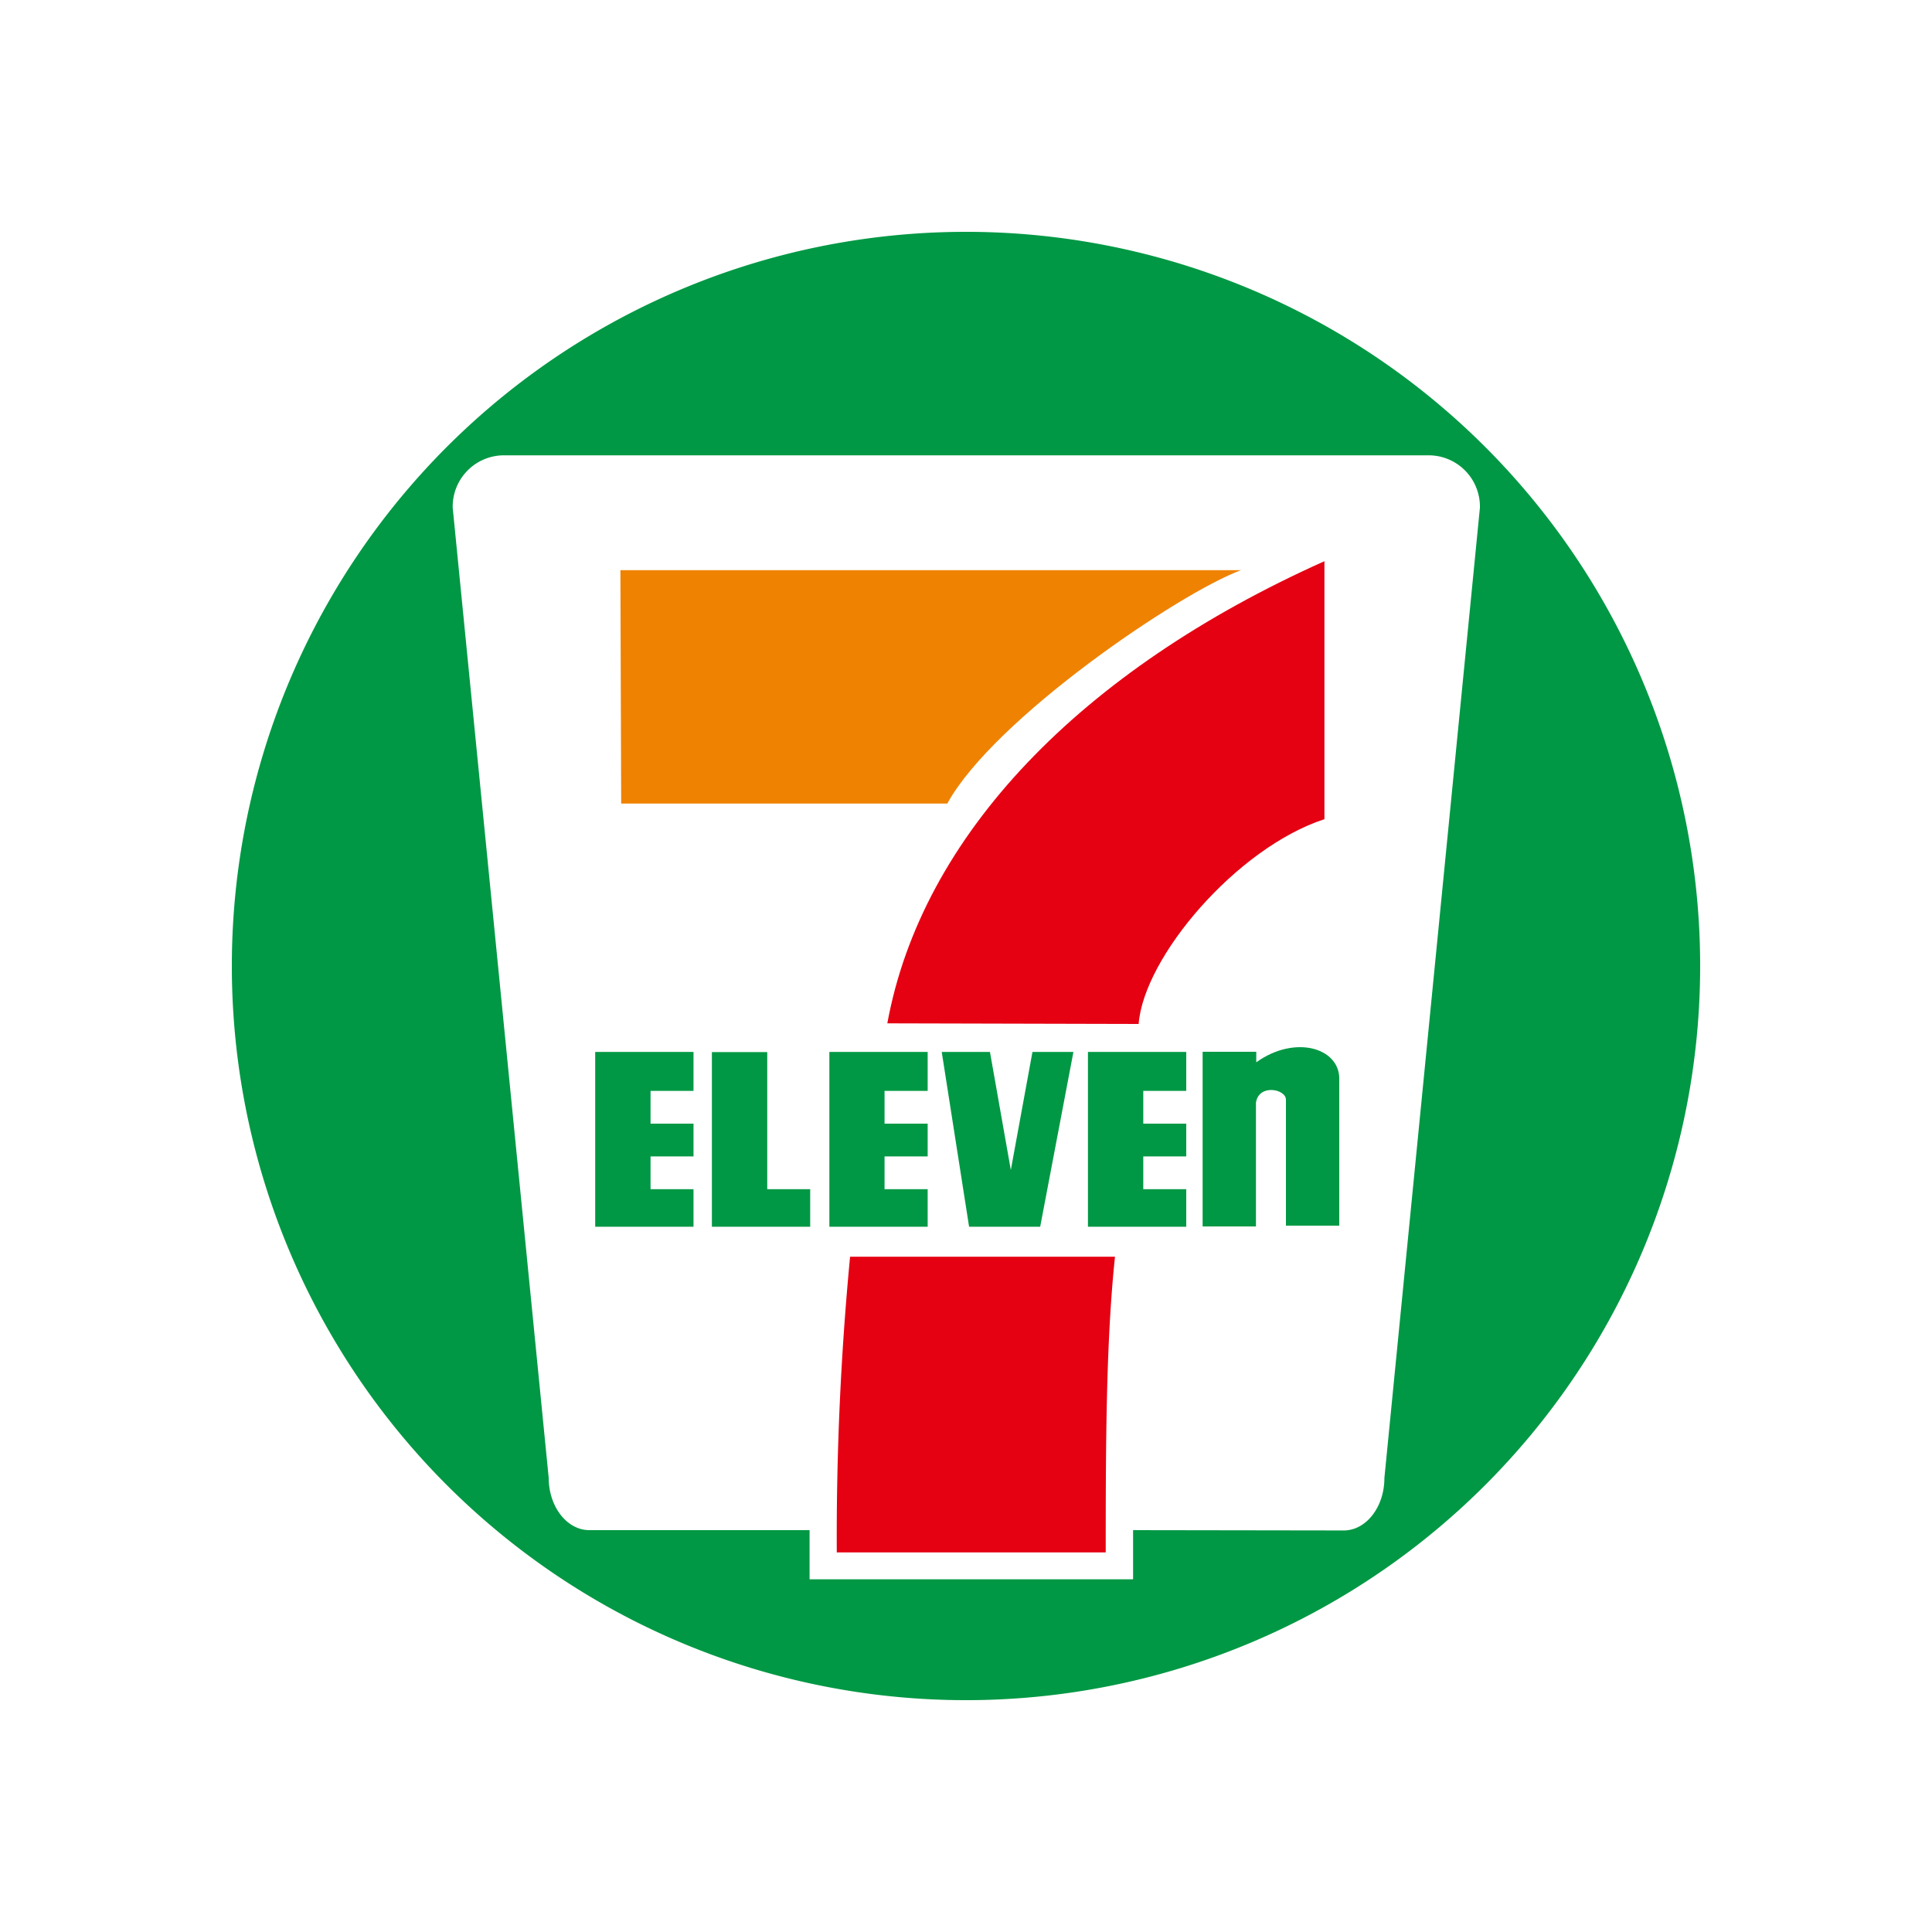
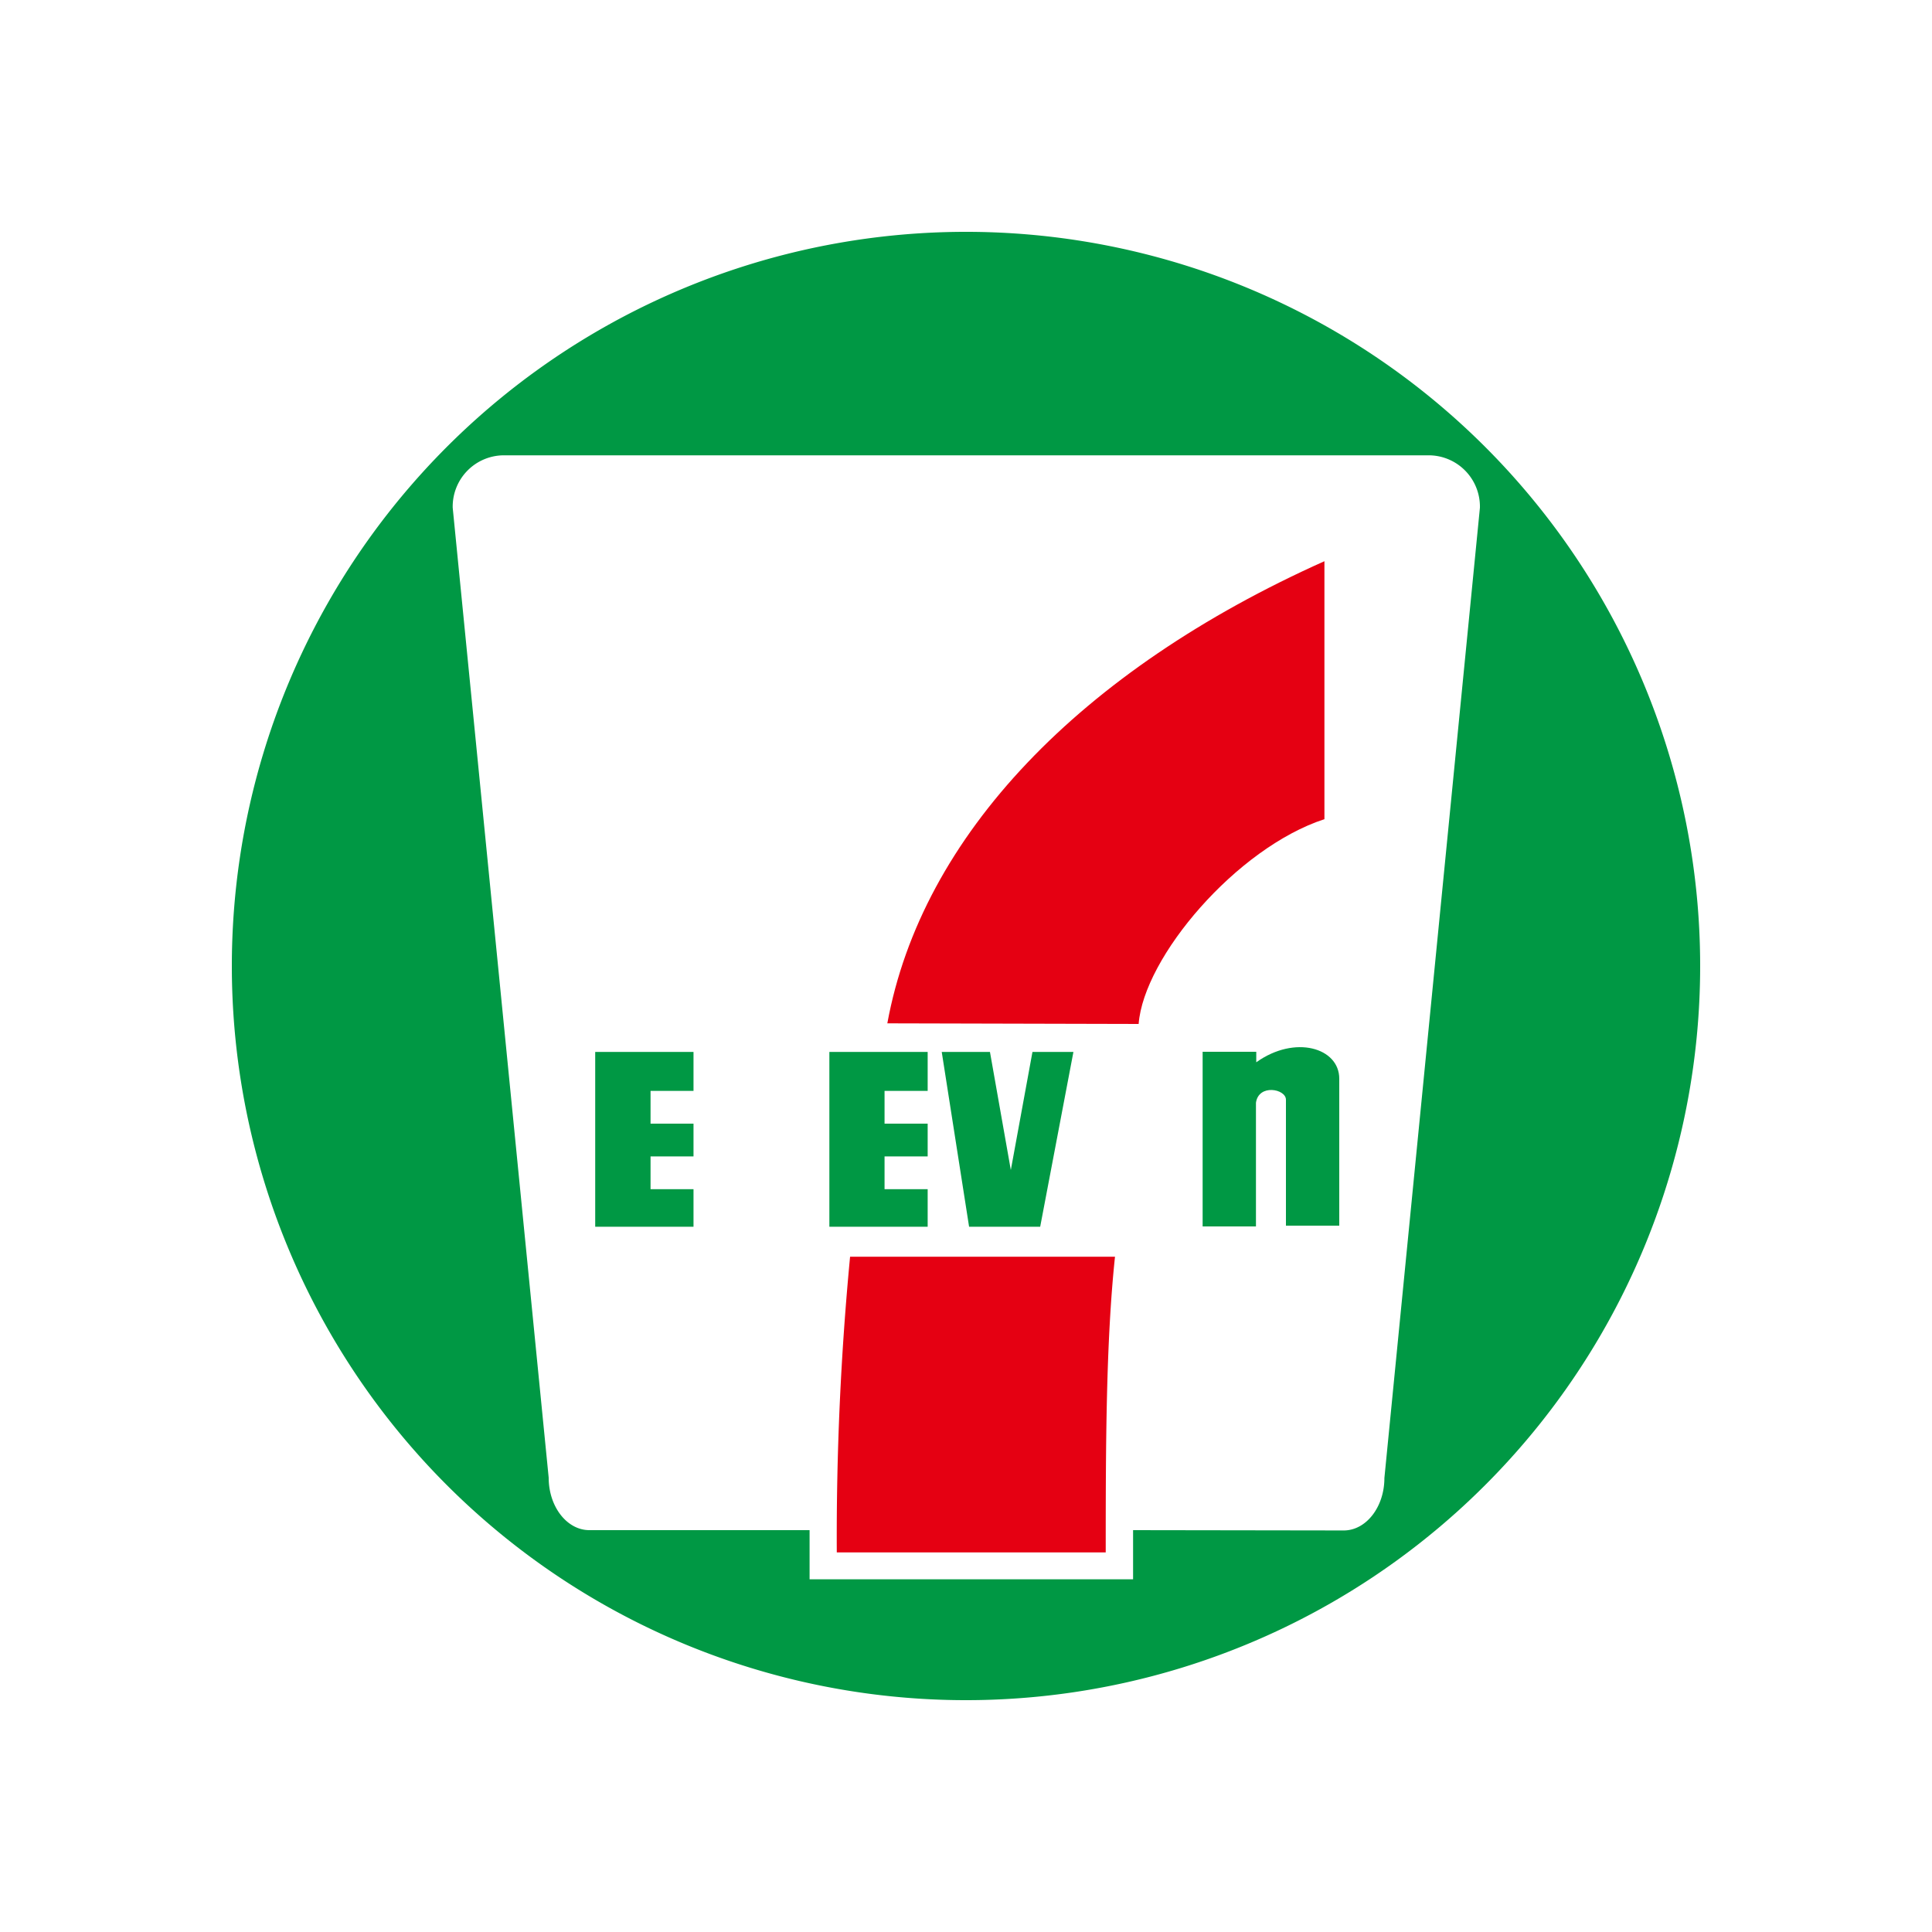
<svg xmlns="http://www.w3.org/2000/svg" id="レイヤー_1" data-name="レイヤー 1" viewBox="0 0 125 125">
  <defs>
    <style>.cls-1{fill:#fff;}.cls-2{fill:#009844;}.cls-3{fill:#ef8200;}.cls-4{fill:#e50012;}</style>
  </defs>
-   <rect class="cls-1" width="125" height="125" />
  <path class="cls-2" d="M62.5,110A47.5,47.5,0,1,0,15,62.5,47.5,47.5,0,0,0,62.5,110" />
  <path class="cls-1" d="M73.31,99v3.18H52.38V99H38.13c-1.45,0-2.63-1.52-2.63-3.39L29.29,32.85a3.32,3.32,0,0,1,3.23-3.39h60a3.32,3.32,0,0,1,3.23,3.39L89.57,95.63c0,1.87-1.18,3.39-2.63,3.39Z" />
-   <path class="cls-3" d="M40.14,36.89H80.29c-4,1.48-16,9.62-19,15.1H40.19Z" />
  <path class="cls-4" d="M72.14,81.31c-.58,5.47-.6,12.13-.6,19.13H54.14A191,191,0,0,1,55,81.31Z" />
  <path class="cls-4" d="M73.67,66.25C74,61.93,80,54.86,85.69,53V36.31C69.9,43.38,59.63,54.07,57.41,66.21Z" />
  <path class="cls-2" d="M81.28,68.73l0,0v-.68H77.81v11.3h3.45v-8h0c.17-1.24,1.94-.9,1.94-.2v8.15h3.45V69.79c0-2-2.87-2.85-5.37-1.06" />
  <polygon class="cls-2" points="38.51 68.06 44.87 68.06 44.87 70.58 42.09 70.58 42.09 72.7 44.87 72.7 44.87 74.82 42.09 74.82 42.09 76.94 44.87 76.94 44.87 79.37 38.51 79.37 38.51 68.06" />
  <polygon class="cls-2" points="53.66 68.06 60.02 68.06 60.02 70.58 57.23 70.58 57.23 72.7 60.02 72.7 60.02 74.82 57.23 74.82 57.23 76.94 60.02 76.94 60.02 79.37 53.66 79.37 53.66 68.06" />
-   <polygon class="cls-2" points="49.64 76.94 52.42 76.94 52.42 79.37 46.06 79.37 46.06 68.07 49.64 68.07 49.64 76.94" />
  <polygon class="cls-2" points="60.93 68.06 62.7 79.37 67.3 79.37 69.45 68.06 66.8 68.06 65.4 75.7 64.05 68.06 60.93 68.06" />
-   <polygon class="cls-2" points="70.39 68.06 76.75 68.06 76.75 70.58 73.97 70.58 73.97 72.7 76.75 72.7 76.75 74.82 73.97 74.82 73.97 76.94 76.75 76.94 76.75 79.37 70.39 79.37 70.39 68.06" />
</svg>